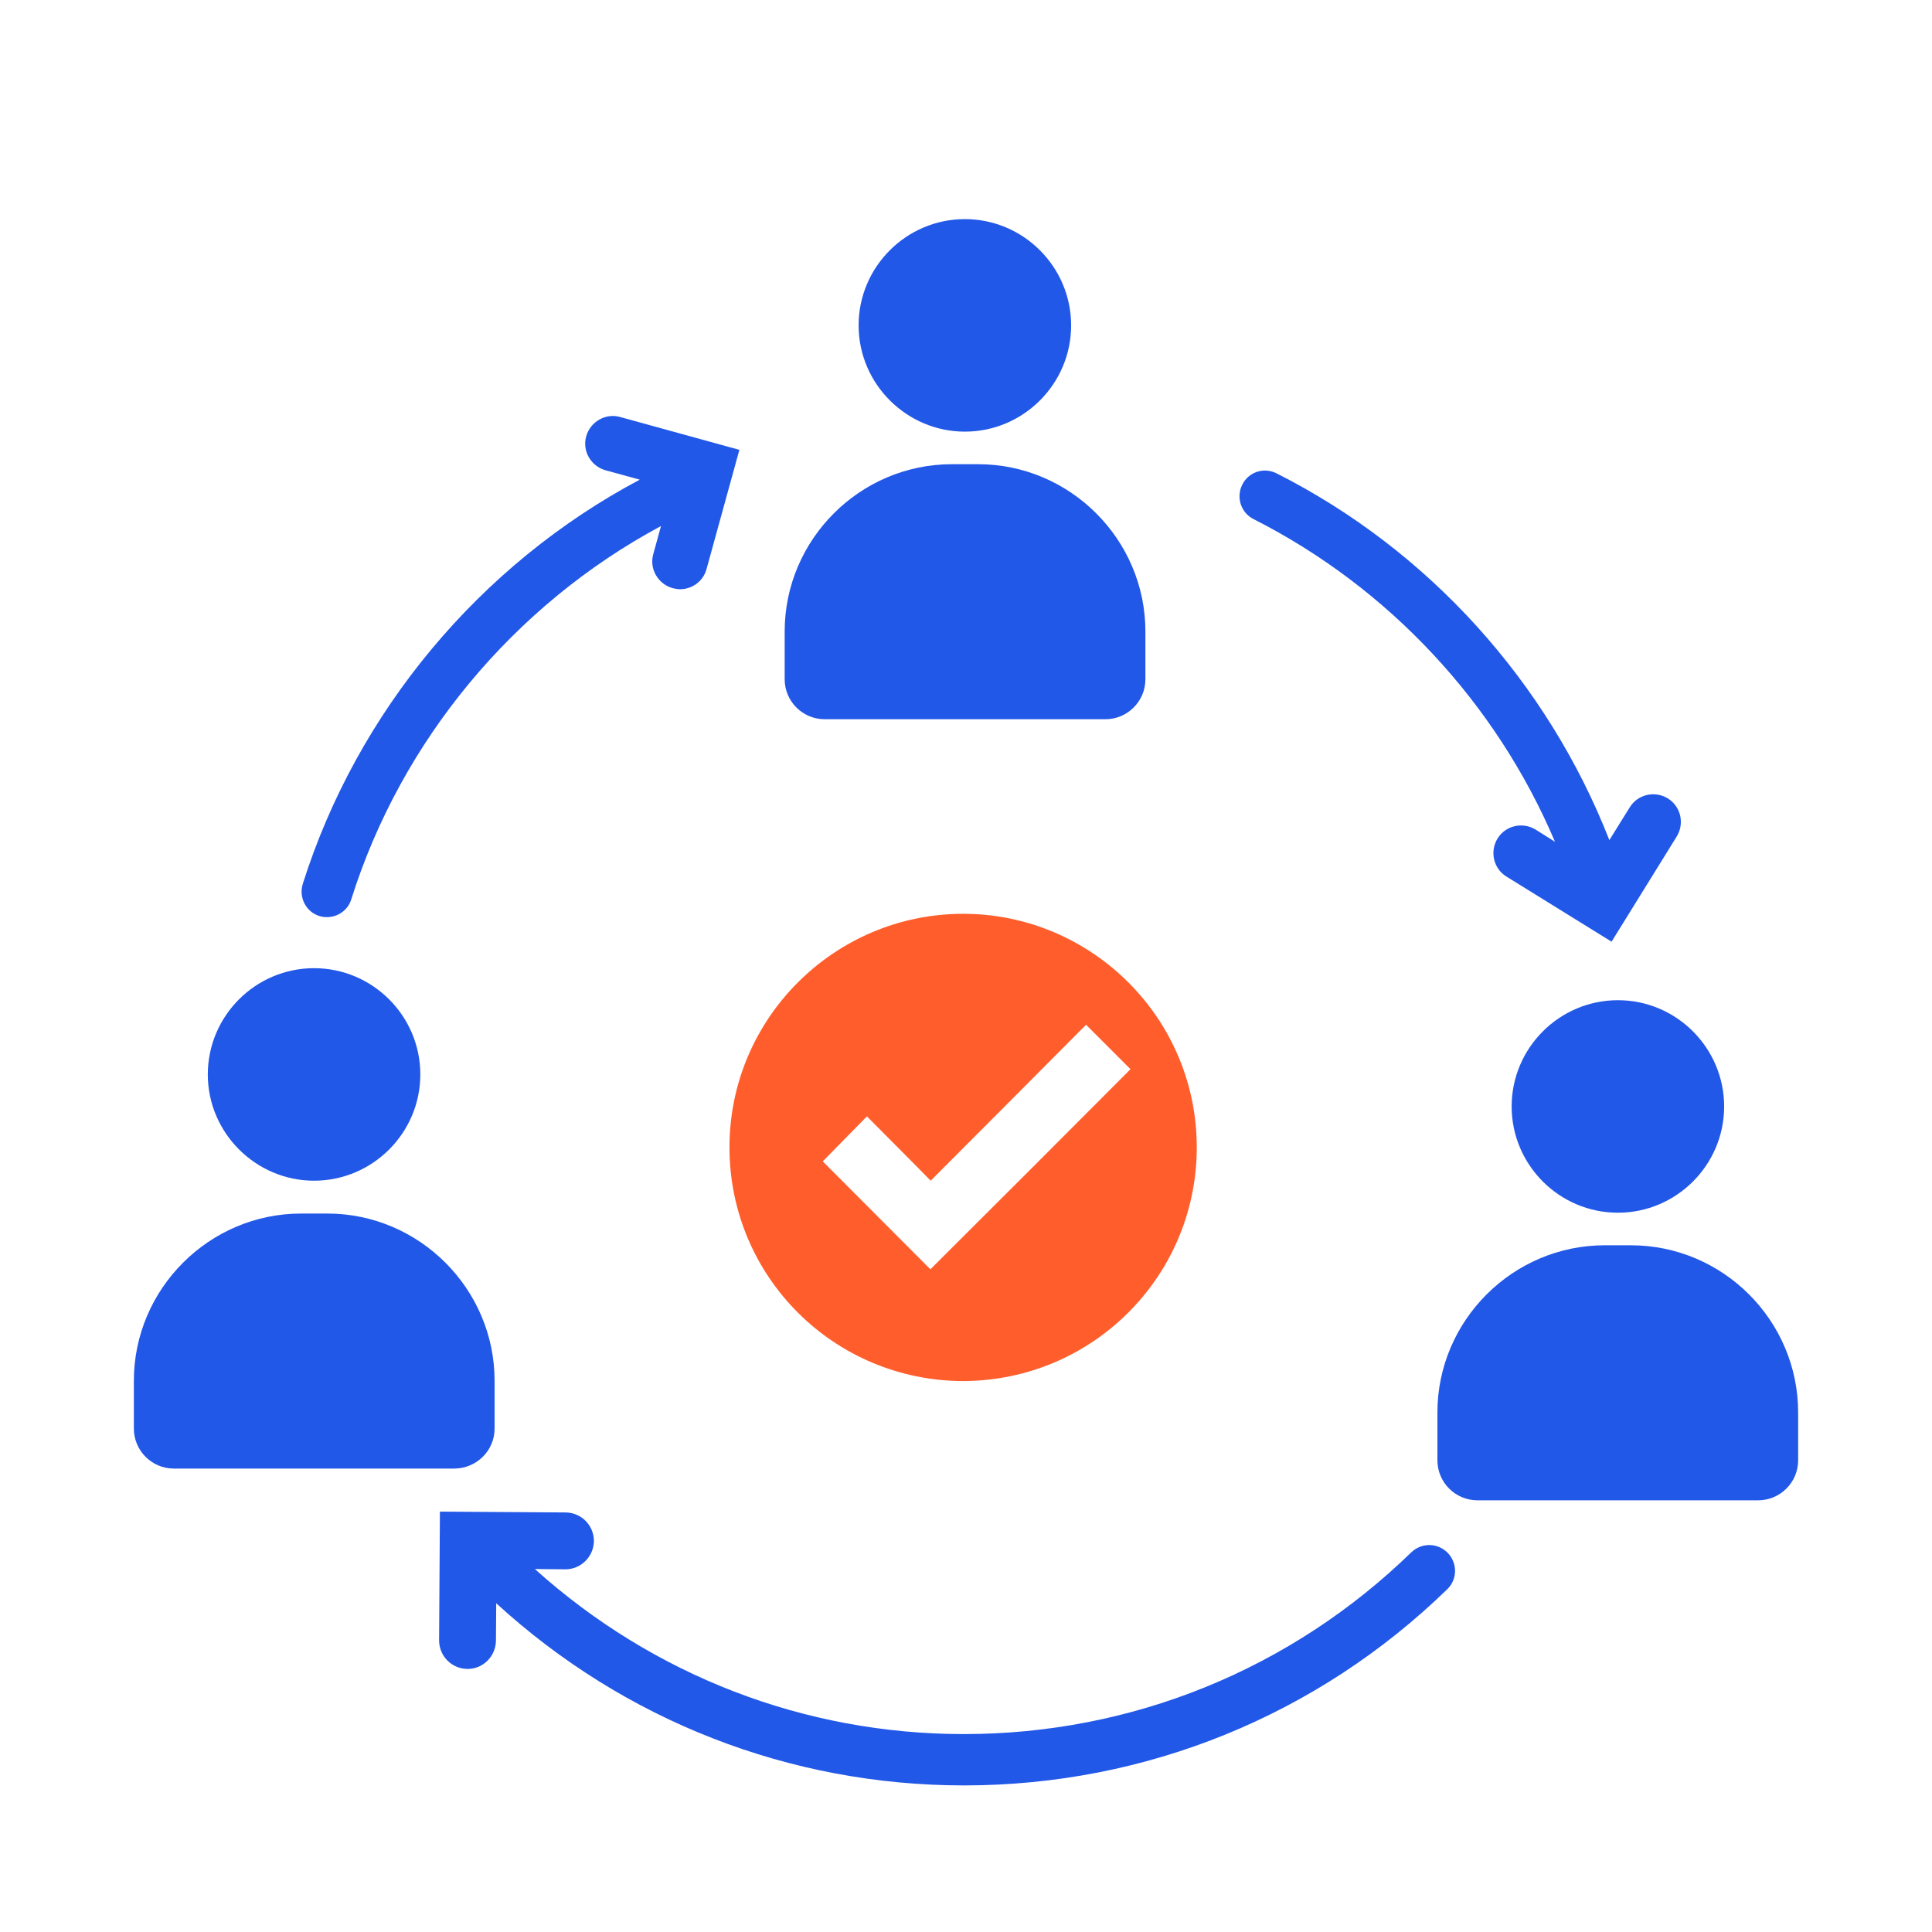
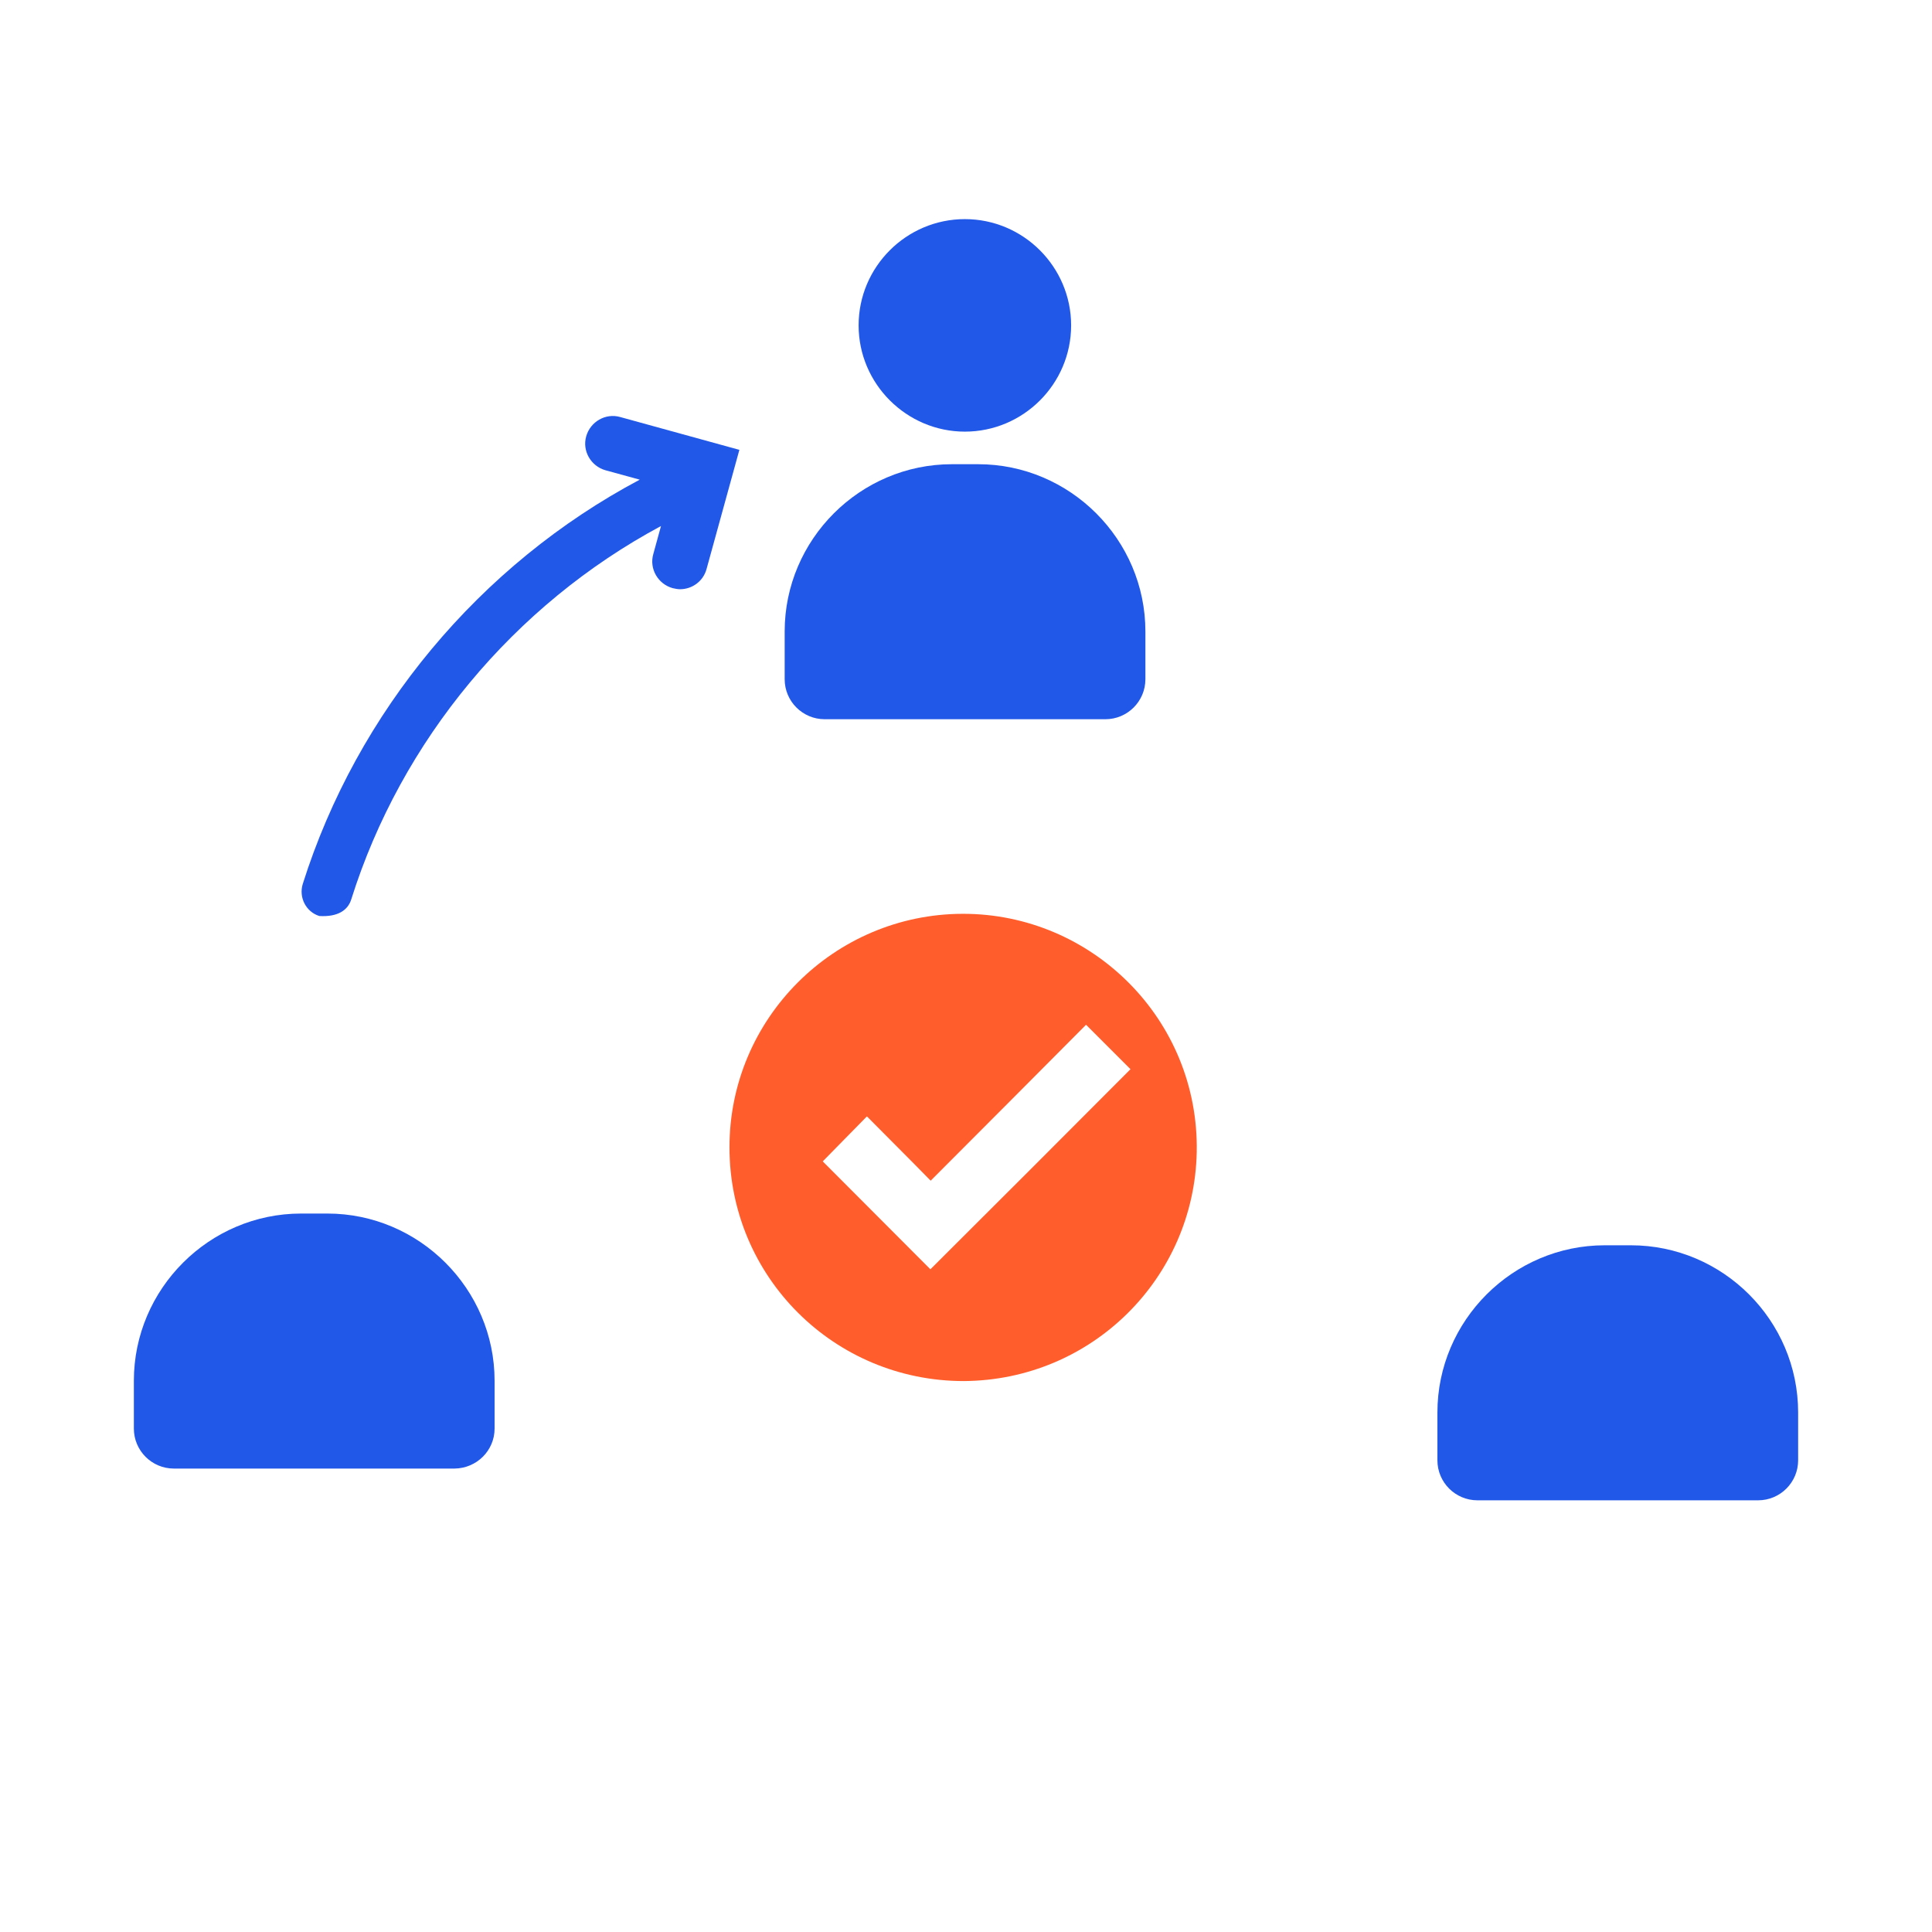
<svg xmlns="http://www.w3.org/2000/svg" width="70" height="70" viewBox="0 0 70 70" fill="none">
  <path d="M34.959 15.639C37.079 15.639 38.809 13.909 38.809 11.789C38.809 9.669 37.079 7.939 34.959 7.939C32.839 7.939 31.109 9.669 31.109 11.789C31.109 13.909 32.849 15.639 34.959 15.639Z" fill="#2258E7" />
  <path d="M29.88 26.059H40.05C40.85 26.059 41.5 25.409 41.5 24.609V22.879C41.5 19.549 38.77 16.819 35.44 16.819H34.49C31.16 16.819 28.43 19.549 28.43 22.879V24.609C28.43 25.409 29.08 26.059 29.88 26.059Z" fill="#2258E7" />
-   <path d="M11.379 42.779C13.499 42.779 15.229 41.049 15.229 38.929C15.229 36.809 13.499 35.079 11.379 35.079C9.259 35.079 7.529 36.809 7.529 38.929C7.529 41.049 9.269 42.779 11.379 42.779Z" fill="#2258E7" />
  <path d="M17.92 51.759V50.029C17.92 46.699 15.19 43.969 11.86 43.969H10.91C7.58 43.969 4.85 46.699 4.85 50.029V51.759C4.85 52.559 5.5 53.209 6.3 53.209H16.47C17.27 53.199 17.92 52.559 17.92 51.759Z" fill="#2258E7" />
-   <path d="M54.77 40.089C54.77 42.209 56.499 43.939 58.62 43.939C60.739 43.939 62.469 42.209 62.469 40.089C62.469 37.969 60.739 36.239 58.62 36.239C56.499 36.239 54.77 37.969 54.77 40.089Z" fill="#2258E7" />
  <path d="M59.09 45.119H58.14C54.81 45.119 52.08 47.849 52.08 51.179V52.909C52.08 53.709 52.73 54.359 53.53 54.359H63.7C64.5 54.359 65.15 53.709 65.15 52.909V51.179C65.15 47.839 62.42 45.119 59.09 45.119Z" fill="#2258E7" />
-   <path d="M11.569 33.189C11.659 33.219 11.759 33.229 11.849 33.229C12.239 33.229 12.609 32.979 12.729 32.579C14.539 26.829 18.619 21.919 23.949 19.059L23.669 20.079C23.519 20.609 23.839 21.159 24.369 21.309C24.459 21.329 24.549 21.349 24.639 21.349C25.079 21.349 25.479 21.059 25.599 20.619L26.789 16.299L22.469 15.109C21.939 14.959 21.389 15.279 21.239 15.809C21.089 16.339 21.409 16.889 21.939 17.039L23.179 17.379C17.379 20.459 12.939 25.789 10.969 32.029C10.819 32.519 11.089 33.039 11.569 33.189Z" fill="#2258E7" />
-   <path d="M51.139 56.239C46.769 60.489 41.009 62.829 34.919 62.829C29.139 62.829 23.659 60.699 19.379 56.849L20.479 56.859H20.489C21.049 56.859 21.509 56.399 21.519 55.839C21.519 55.269 21.069 54.809 20.499 54.799L15.939 54.769L15.909 59.429C15.909 59.999 16.359 60.459 16.929 60.469C16.929 60.469 16.929 60.469 16.939 60.469C17.509 60.469 17.959 60.009 17.969 59.449L17.979 58.089C22.619 62.339 28.609 64.689 34.929 64.689C41.509 64.689 47.729 62.159 52.439 57.579C52.809 57.219 52.809 56.639 52.459 56.269C52.089 55.889 51.509 55.889 51.139 56.239Z" fill="#2258E7" />
-   <path d="M45.42 18.809C50.33 21.299 54.21 25.479 56.34 30.499L55.64 30.059C55.17 29.769 54.55 29.909 54.26 30.379C53.97 30.849 54.11 31.469 54.58 31.759L58.39 34.119L60.75 30.309C61.04 29.839 60.9 29.219 60.43 28.929C59.96 28.639 59.34 28.779 59.05 29.249L58.31 30.439C56.07 24.719 51.77 19.939 46.25 17.149C45.79 16.919 45.24 17.099 45.01 17.559C44.78 18.019 44.96 18.579 45.42 18.809Z" fill="#2258E7" />
+   <path d="M11.569 33.189C12.239 33.229 12.609 32.979 12.729 32.579C14.539 26.829 18.619 21.919 23.949 19.059L23.669 20.079C23.519 20.609 23.839 21.159 24.369 21.309C24.459 21.329 24.549 21.349 24.639 21.349C25.079 21.349 25.479 21.059 25.599 20.619L26.789 16.299L22.469 15.109C21.939 14.959 21.389 15.279 21.239 15.809C21.089 16.339 21.409 16.889 21.939 17.039L23.179 17.379C17.379 20.459 12.939 25.789 10.969 32.029C10.819 32.519 11.089 33.039 11.569 33.189Z" fill="#2258E7" />
  <path d="M34.88 33.109C30.23 33.119 26.43 36.899 26.43 41.569C26.43 46.259 30.22 50.039 34.92 50.039C39.56 50.009 43.27 46.309 43.36 41.739C43.45 36.939 39.56 33.099 34.88 33.109ZM33.71 45.989C32.42 44.699 31.12 43.389 29.81 42.079C30.33 41.549 30.87 40.999 31.41 40.449C32.17 41.219 32.93 41.969 33.72 42.779C35.63 40.869 37.49 38.999 39.35 37.129C39.9 37.679 40.44 38.219 40.96 38.739C38.55 41.159 36.13 43.579 33.71 45.989Z" fill="#FF5E2C" />
</svg>